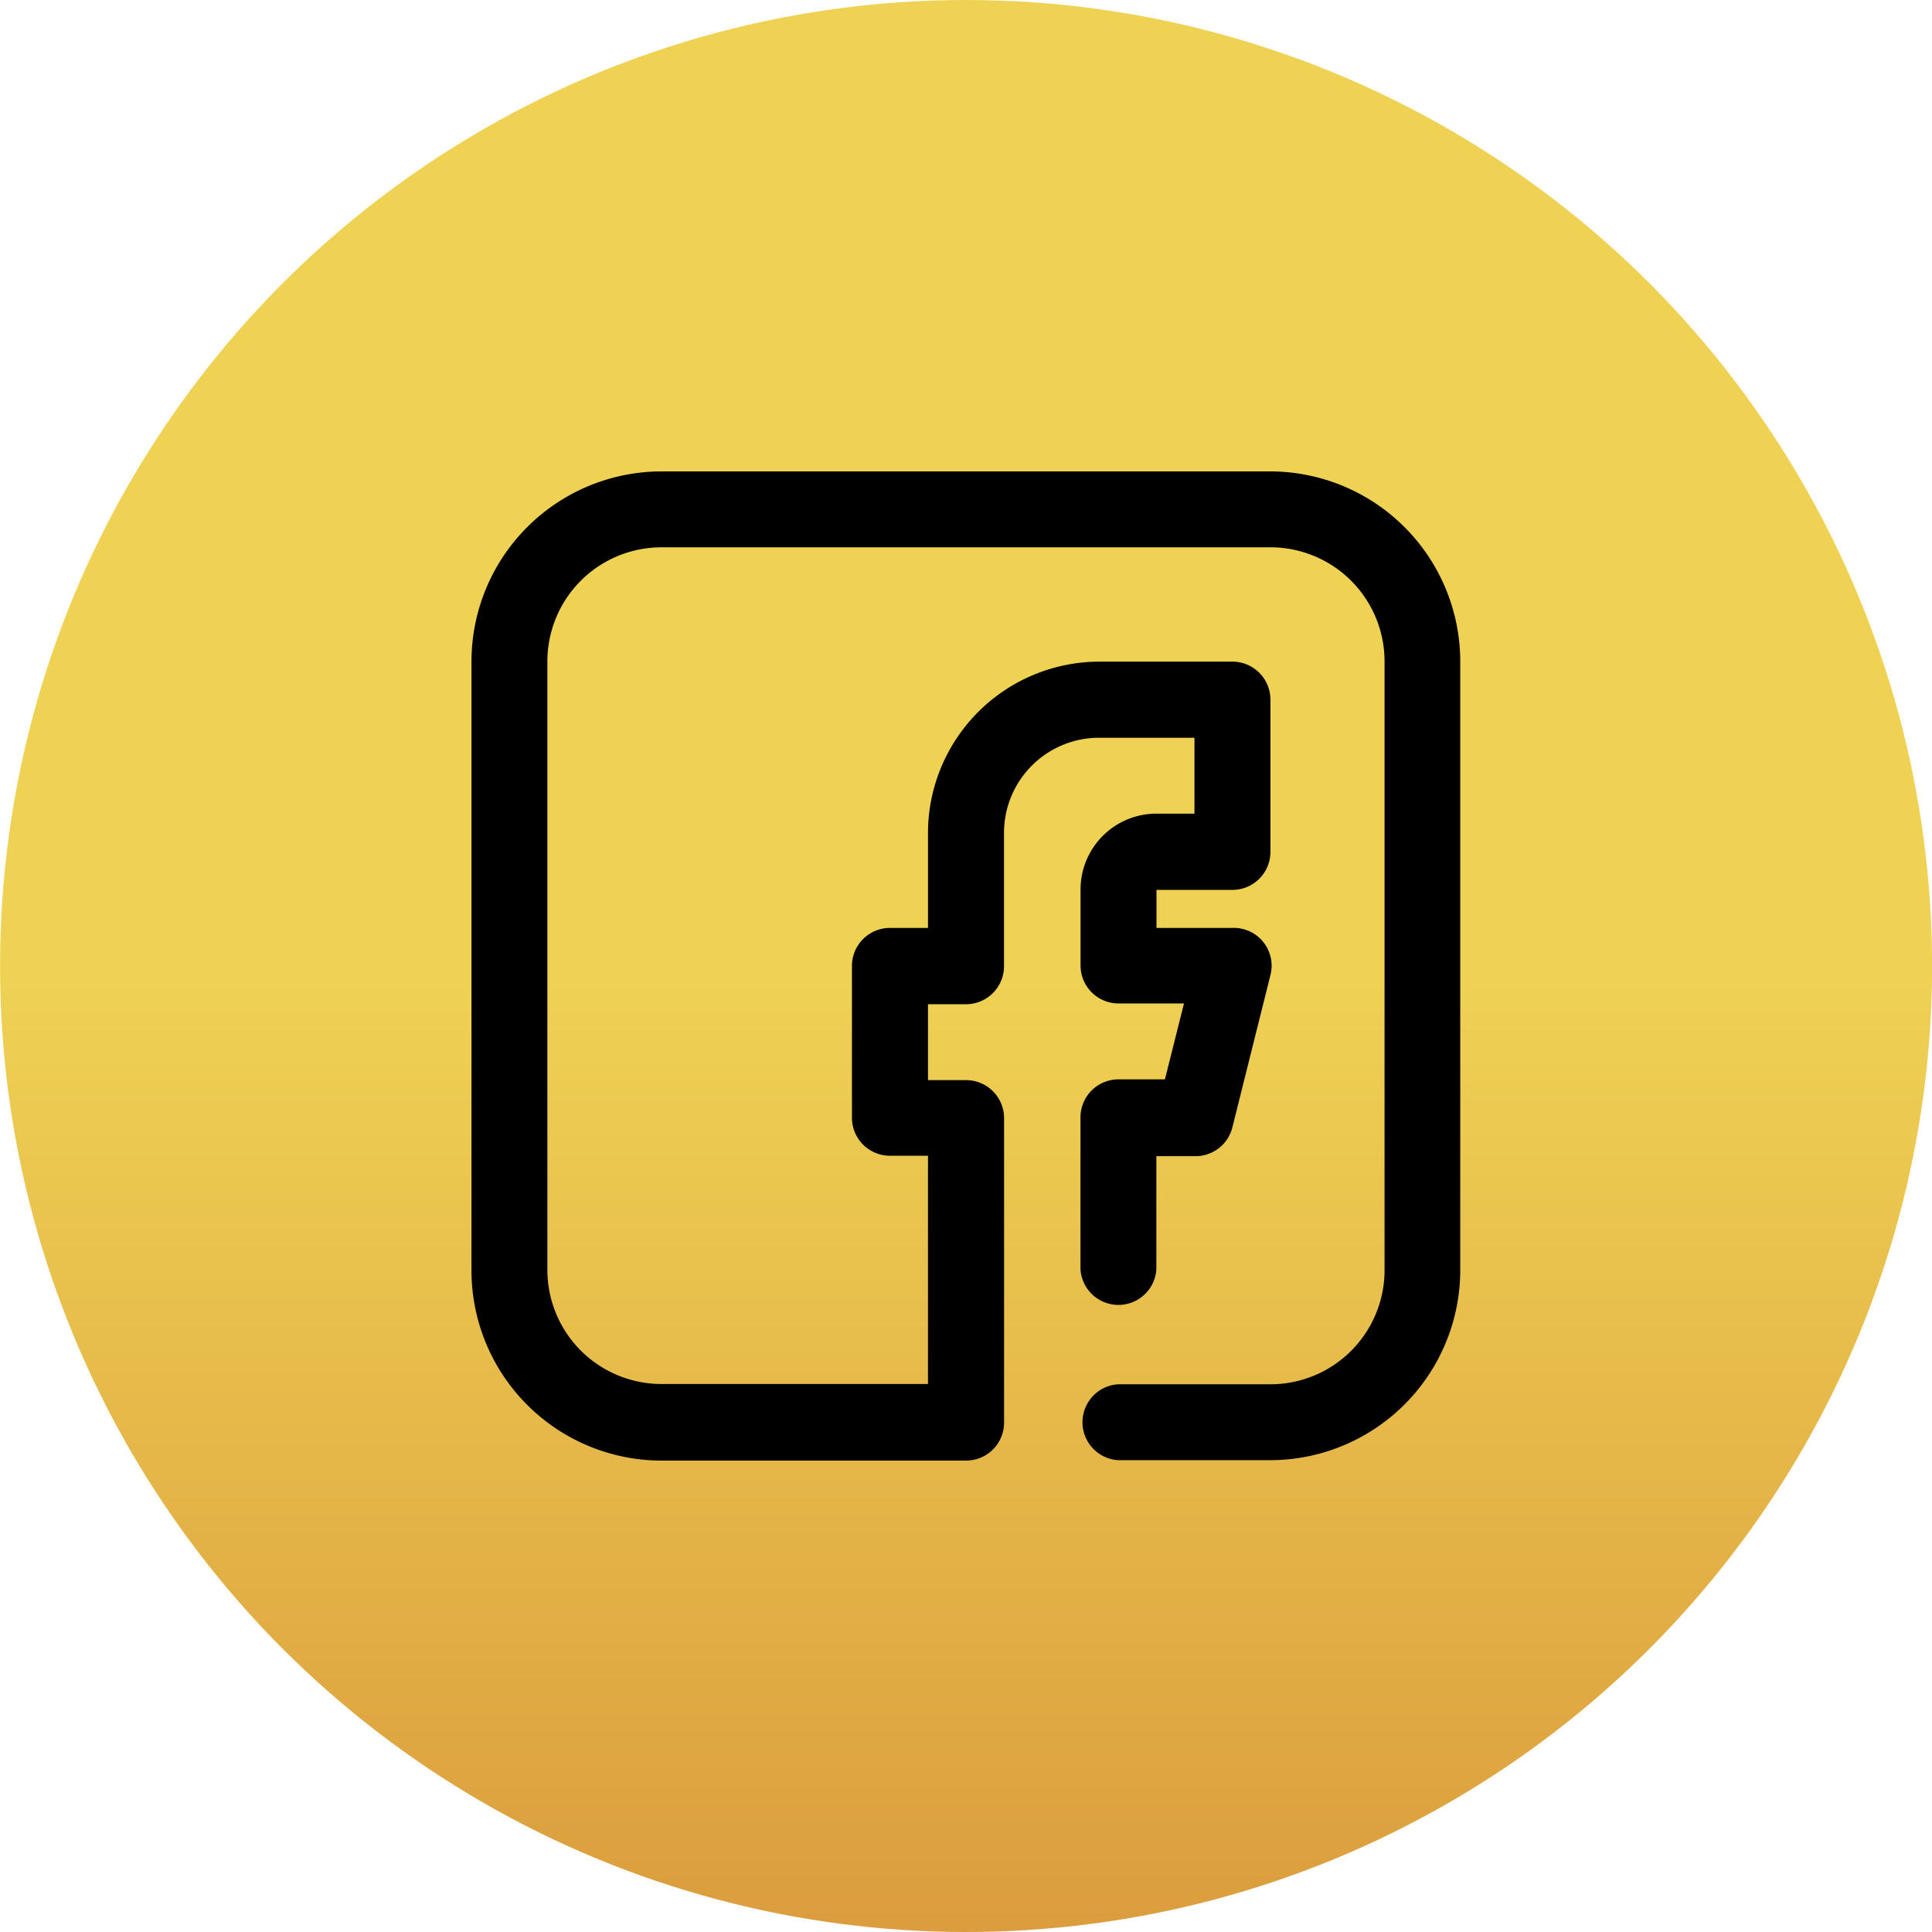
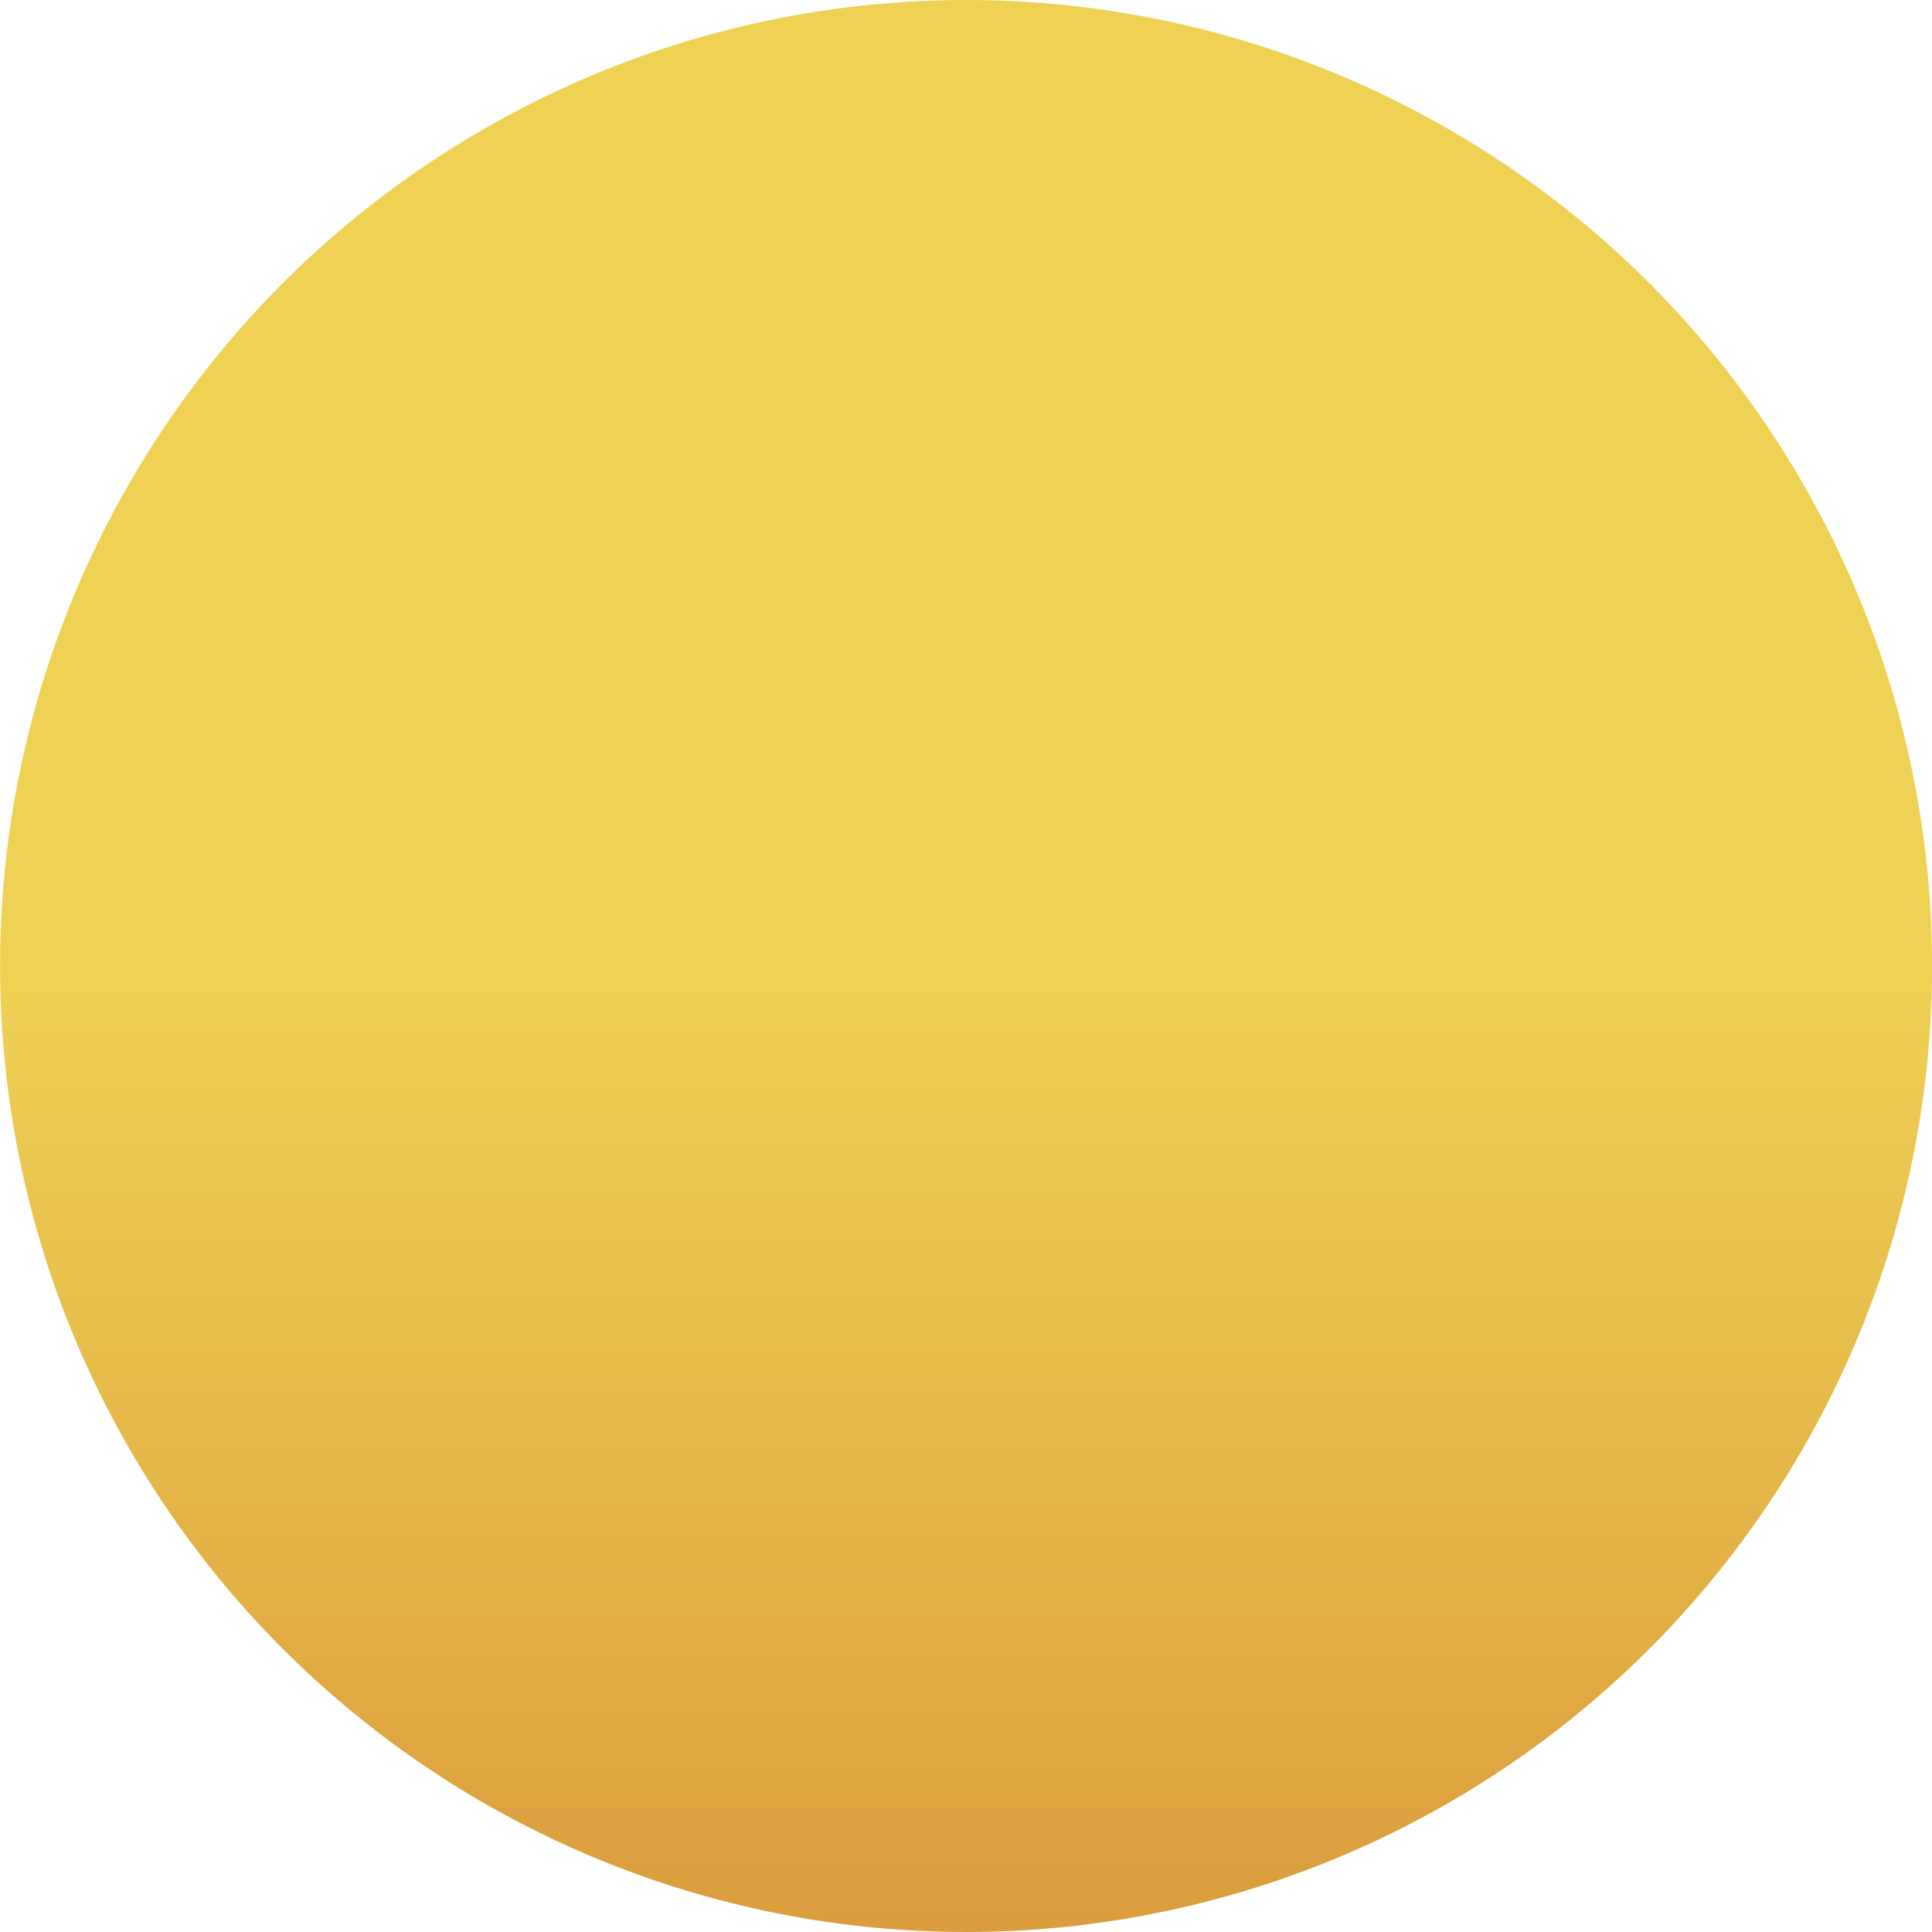
<svg xmlns="http://www.w3.org/2000/svg" width="28" height="28" viewBox="0 0 28 28">
  <defs>
    <linearGradient id="linear-gradient" x1="0.5" y1="1" x2="0.5" gradientUnits="objectBoundingBox">
      <stop offset="0" stop-color="#DB9C3D" />
      <stop offset="0.5" stop-color="#EFD254" />
    </linearGradient>
  </defs>
  <g id="facebook" transform="translate(0.104)">
    <circle id="Elipse_5" data-name="Elipse 5" cx="14" cy="14" r="14" transform="translate(-0.103)" fill="url(#linear-gradient)" />
-     <path id="facebook_fb_face_book" data-name="facebook fb face book" d="M14.579,3H5.757A2.757,2.757,0,0,0,3,5.757v8.822a2.757,2.757,0,0,0,2.757,2.757h4.411a.551.551,0,0,0,.551-.551V12.373a.551.551,0,0,0-.551-.551H9.616v-1.1h.551a.551.551,0,0,0,.551-.551V8.238A1.378,1.378,0,0,1,12.1,6.86h1.378v1.1h-.551a1.1,1.1,0,0,0-1.1,1.1v1.1a.551.551,0,0,0,.551.551h.948l-.276,1.1h-.673a.551.551,0,0,0-.551.551v2.2a.551.551,0,0,0,1.1,0V12.924h.551a.551.551,0,0,0,.551-.419l.551-2.205a.548.548,0,0,0-.551-.684h-1.1V9.065h1.1a.551.551,0,0,0,.551-.551V6.308a.551.551,0,0,0-.551-.551H12.1A2.487,2.487,0,0,0,9.616,8.238V9.616H9.065a.551.551,0,0,0-.551.551v2.2a.551.551,0,0,0,.551.551h.551v3.308H5.757A1.654,1.654,0,0,1,4.1,14.579V5.757A1.654,1.654,0,0,1,5.757,4.1h8.822a1.654,1.654,0,0,1,1.654,1.654v8.822a1.654,1.654,0,0,1-1.654,1.654H12.373a.551.551,0,0,0,0,1.1h2.2a2.757,2.757,0,0,0,2.757-2.757V5.757A2.757,2.757,0,0,0,14.579,3Z" transform="translate(3.729 3.832)" fill="#000" />
  </g>
</svg>